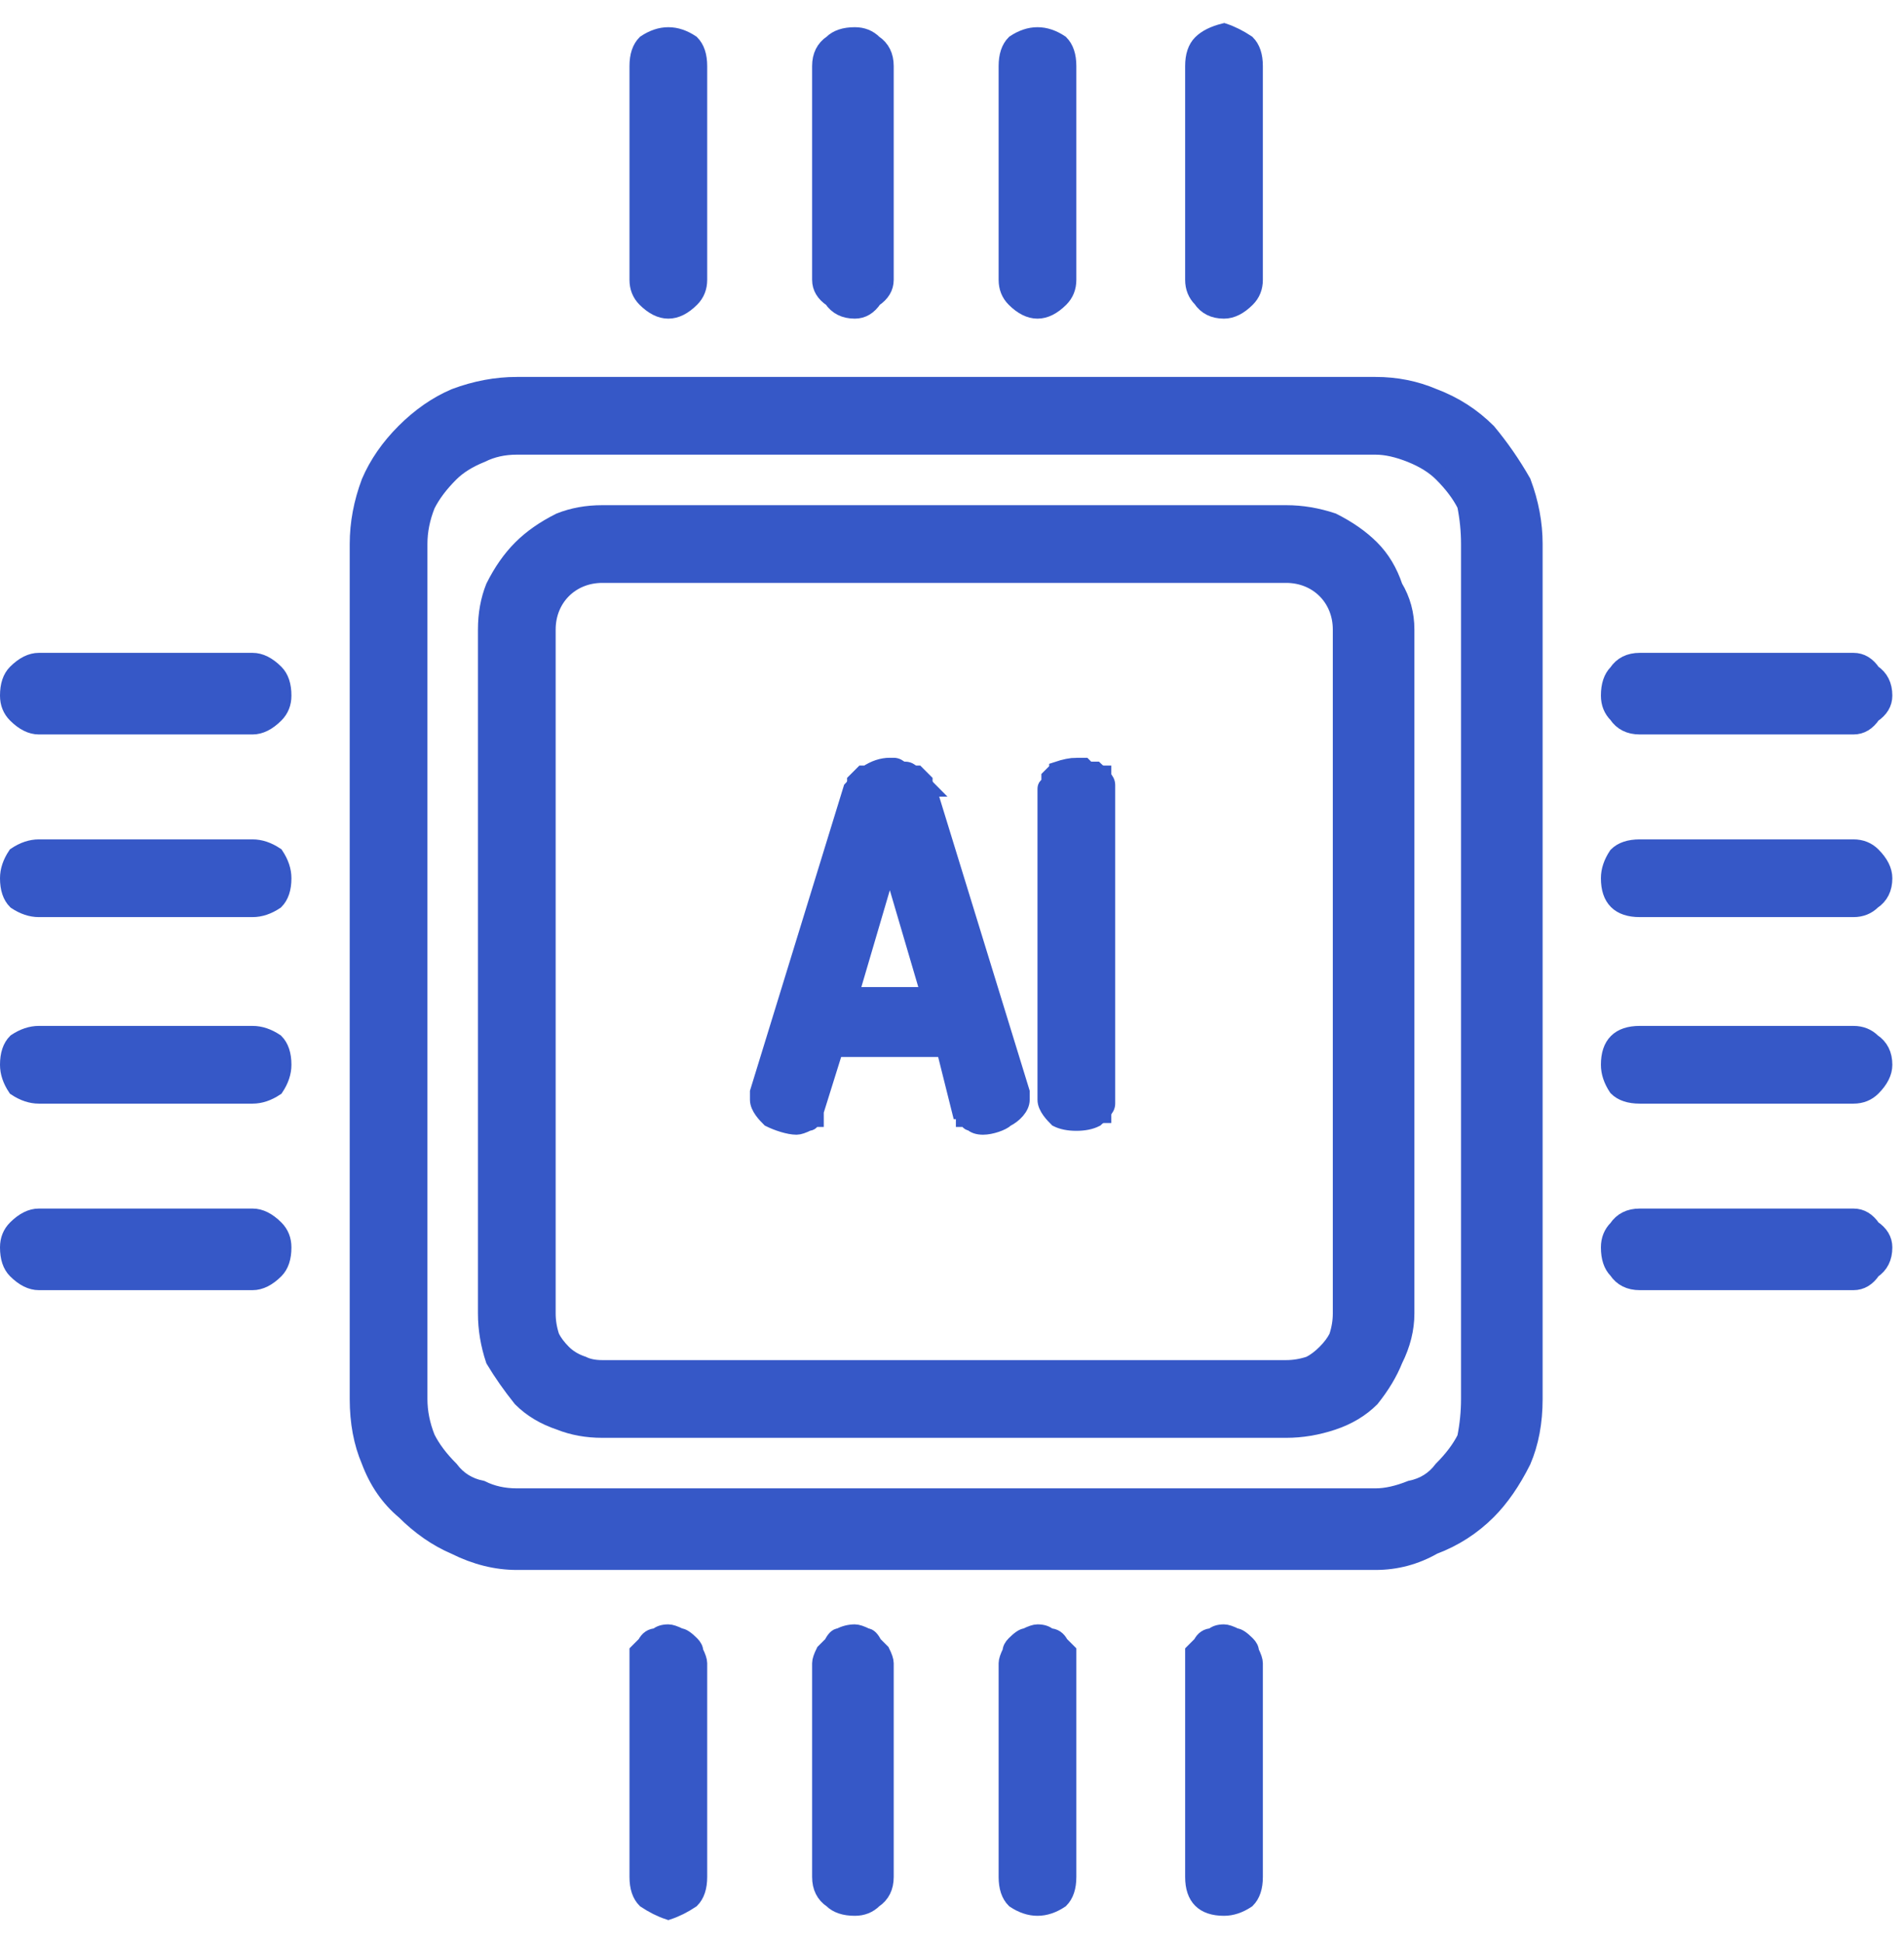
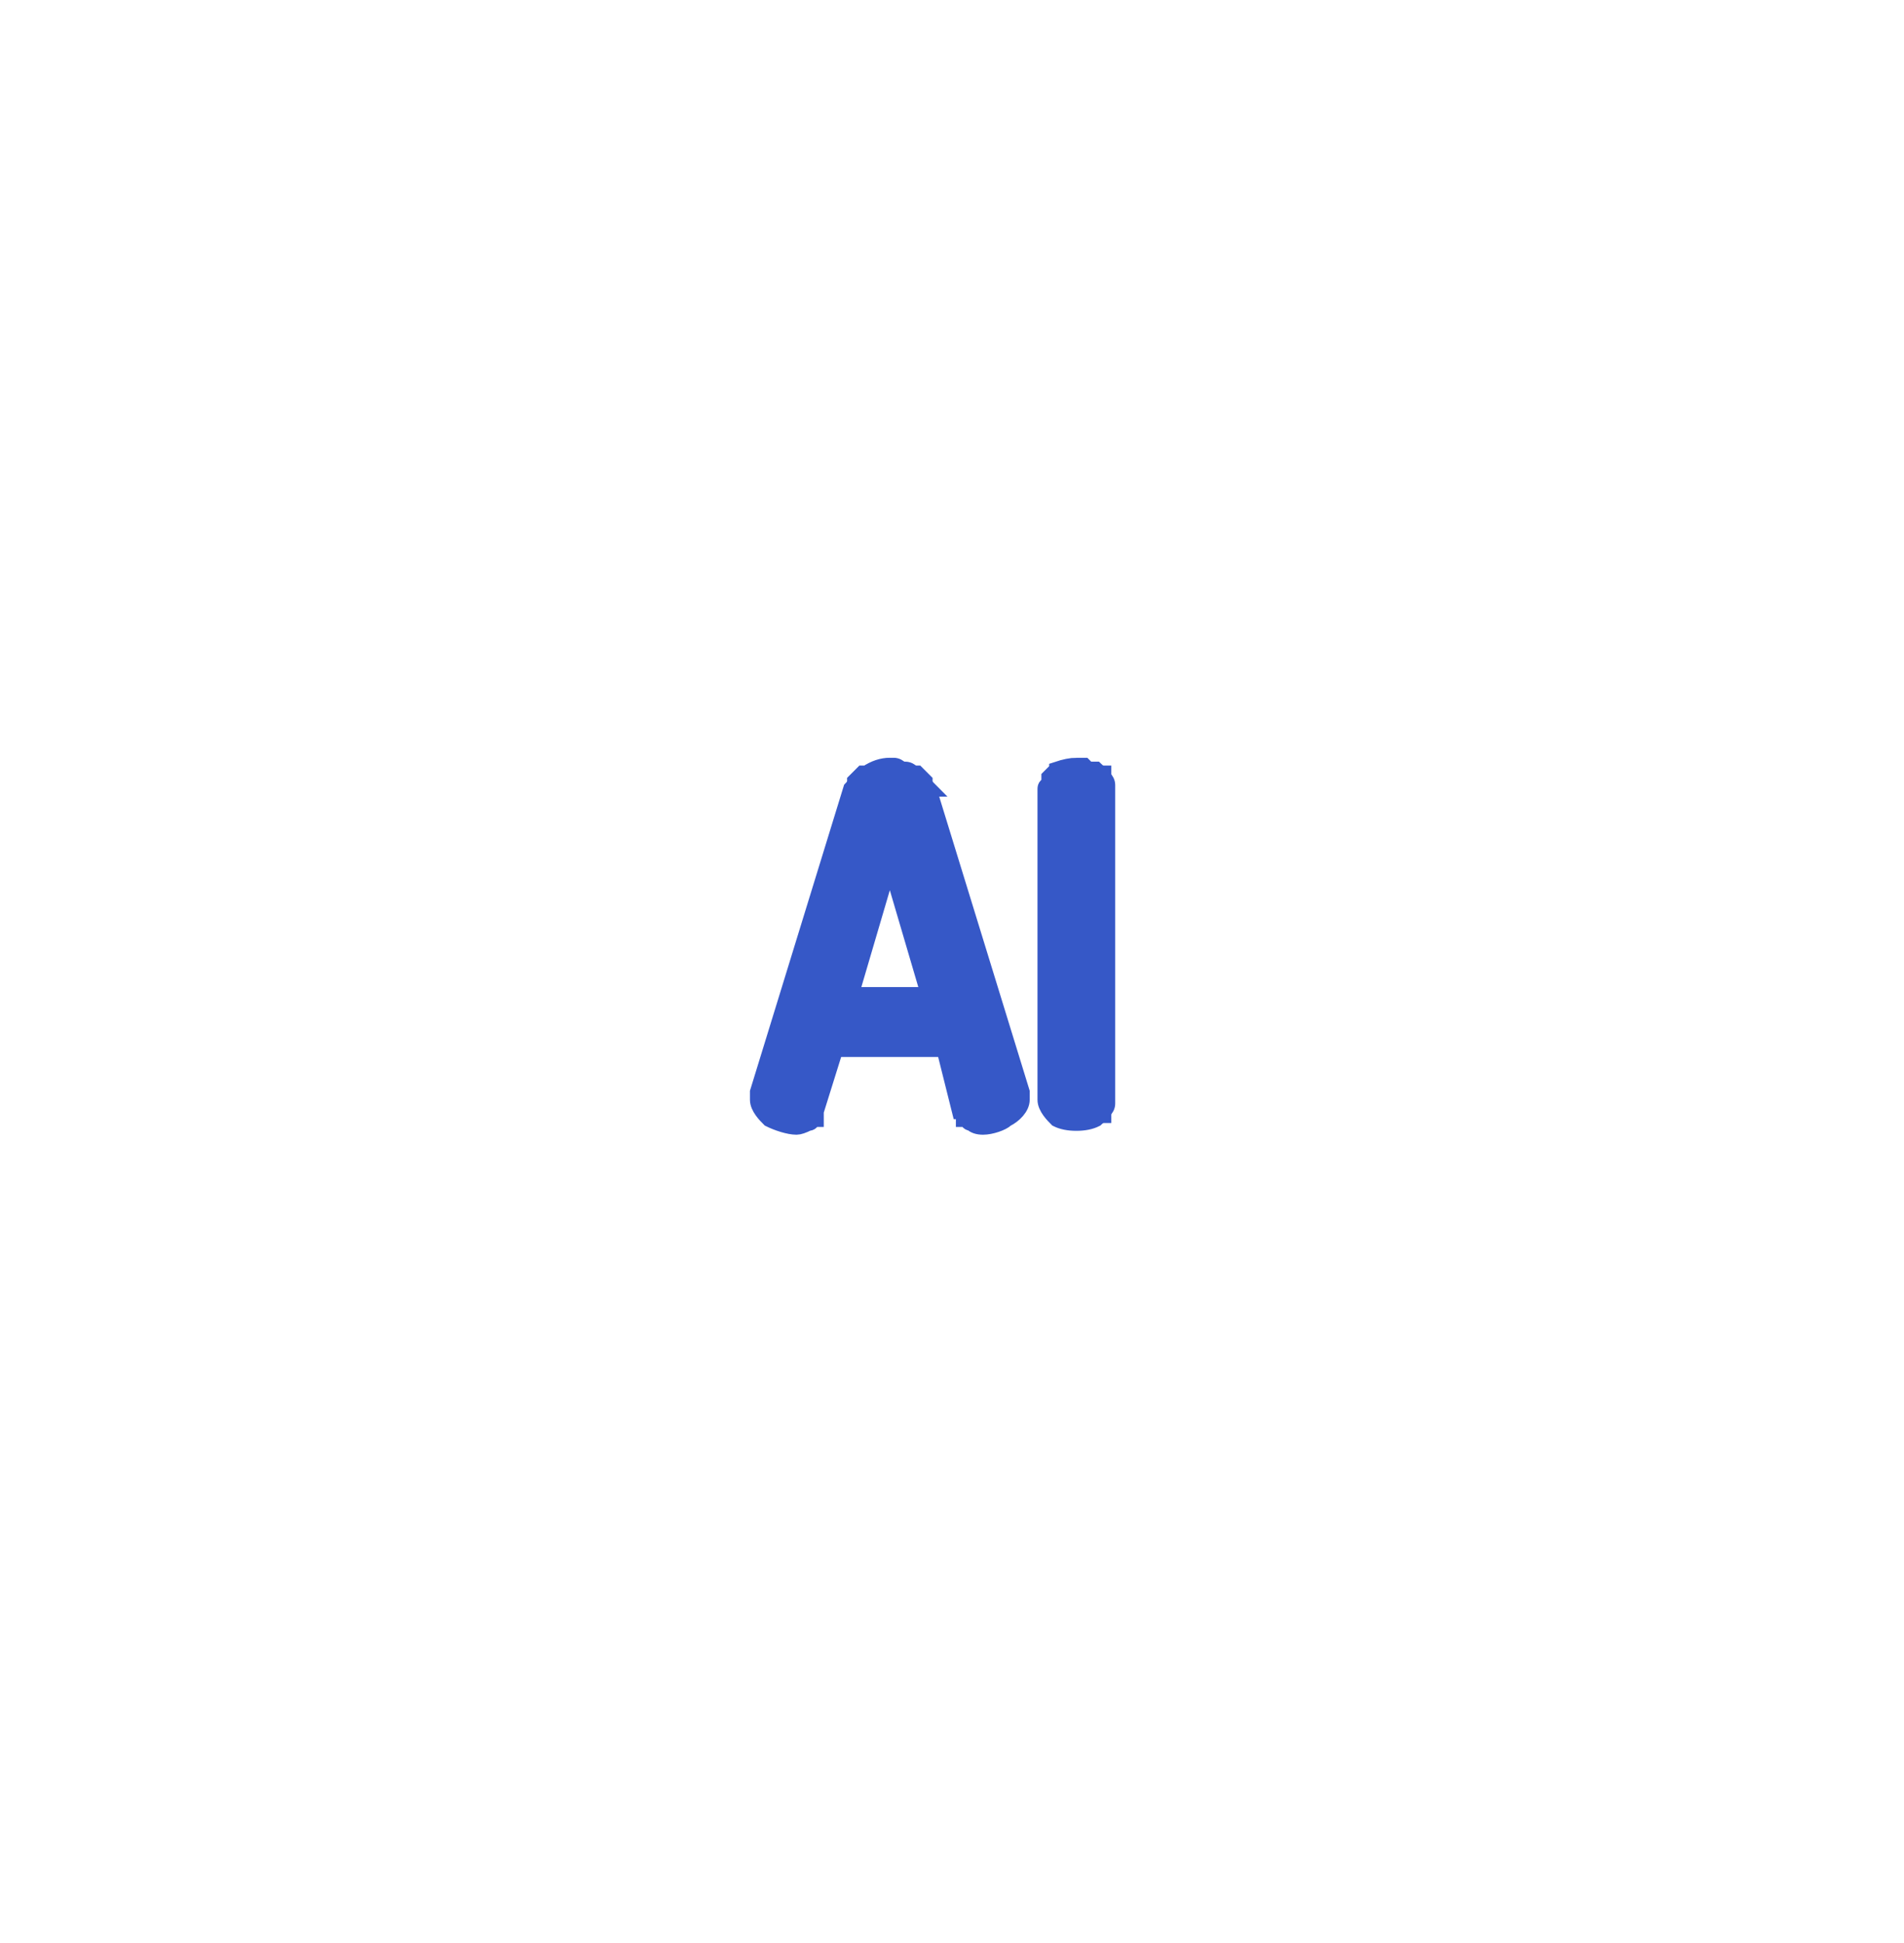
<svg xmlns="http://www.w3.org/2000/svg" viewBox="0 0 49 50" width="49" height="50">
  <title>aiml-icon</title>
  <style> .s0 { fill: #3658c7;stroke: #3658c7;stroke-width: .4 } </style>
-   <path class="s0" d="m33.1 13.2h-17.6q-0.6 0-1.1 0.2-0.6 0.3-1 0.7-0.4 0.4-0.7 1-0.2 0.5-0.2 1.1v17.6q0 0.6 0.2 1.2 0.3 0.5 0.7 1 0.4 0.4 1 0.6 0.5 0.2 1.1 0.2h17.6q0.6 0 1.2-0.2 0.6-0.2 1-0.6 0.4-0.5 0.6-1 0.3-0.6 0.3-1.2v-17.6q0-0.6-0.3-1.1-0.2-0.6-0.6-1-0.4-0.4-1-0.7-0.6-0.2-1.2-0.2zm1.4 20.6q0 0.3-0.1 0.6-0.1 0.2-0.3 0.4-0.2 0.2-0.4 0.3-0.3 0.1-0.6 0.1h-17.6q-0.3 0-0.5-0.1-0.3-0.1-0.5-0.3-0.2-0.2-0.3-0.4-0.1-0.3-0.1-0.6v-17.6c0-0.8 0.6-1.4 1.4-1.4h17.6c0.8 0 1.4 0.6 1.4 1.4z" />
-   <path class="s0" d="m35.4 9.9h-22.1q-0.8 0-1.6 0.3-0.7 0.3-1.3 0.9-0.6 0.6-0.9 1.3-0.3 0.8-0.3 1.6v22q0 0.9 0.3 1.6 0.3 0.8 0.9 1.3 0.6 0.6 1.3 0.9 0.8 0.4 1.6 0.4h22.1q0.8 0 1.5-0.4 0.8-0.3 1.4-0.9 0.5-0.5 0.9-1.3 0.3-0.7 0.3-1.6v-22q0-0.8-0.3-1.6-0.4-0.7-0.9-1.3-0.6-0.6-1.4-0.9-0.7-0.3-1.5-0.3zm2.4 26.1q0 0.5-0.1 1-0.2 0.4-0.6 0.8-0.3 0.4-0.8 0.5-0.5 0.2-0.9 0.2h-22.1q-0.5 0-0.9-0.2-0.5-0.1-0.8-0.5-0.4-0.4-0.6-0.8-0.2-0.5-0.2-1v-22q0-0.5 0.2-1 0.2-0.4 0.6-0.8 0.3-0.3 0.8-0.5 0.4-0.2 0.9-0.2h22.1q0.4 0 0.9 0.2 0.5 0.2 0.8 0.5 0.4 0.4 0.6 0.8 0.1 0.5 0.1 1c0 0 0 22 0 22zm-11.1 6q-0.1 0-0.3 0.1-0.1 0-0.3 0.2-0.1 0.1-0.1 0.2-0.1 0.2-0.1 0.3v5.5q0 0.4 0.2 0.6 0.3 0.2 0.6 0.2 0.3 0 0.6-0.2 0.2-0.2 0.2-0.6v-5.5q0-0.1 0-0.3-0.1-0.1-0.2-0.2-0.1-0.2-0.3-0.2-0.1-0.1-0.3-0.1zm-4.7 0q-0.2 0-0.4 0.1-0.1 0-0.2 0.2-0.1 0.1-0.2 0.2-0.1 0.2-0.1 0.3v5.5q0 0.4 0.3 0.6 0.2 0.2 0.6 0.2 0.3 0 0.5-0.2 0.3-0.2 0.3-0.6v-5.5q0-0.1-0.1-0.3-0.1-0.1-0.2-0.2-0.1-0.2-0.2-0.2-0.2-0.1-0.3-0.1zm-4.8 0q-0.2 0-0.3 0.1-0.2 0-0.3 0.2-0.1 0.1-0.2 0.2 0 0.2 0 0.3v5.5q0 0.4 0.2 0.6 0.3 0.2 0.6 0.3 0.3-0.1 0.6-0.3 0.2-0.2 0.2-0.6v-5.5q0-0.1-0.1-0.3 0-0.1-0.1-0.2-0.2-0.2-0.3-0.2-0.2-0.1-0.3-0.1zm14.3 0q-0.2 0-0.3 0.1-0.2 0-0.3 0.2-0.1 0.1-0.2 0.2 0 0.2 0 0.3v5.5q0 0.4 0.2 0.6 0.2 0.2 0.6 0.2 0.3 0 0.6-0.2 0.2-0.2 0.2-0.6v-5.5q0-0.1-0.1-0.3 0-0.1-0.1-0.2-0.2-0.2-0.3-0.2-0.2-0.1-0.3-0.1zm-8.7-34.8v-5.5q0-0.4-0.3-0.6-0.2-0.2-0.5-0.2-0.4 0-0.6 0.2-0.3 0.2-0.3 0.6v5.5q0 0.3 0.3 0.5 0.2 0.3 0.6 0.3 0.3 0 0.5-0.3 0.3-0.2 0.3-0.5zm4.7 0v-5.5q0-0.4-0.2-0.6-0.3-0.2-0.6-0.2-0.3 0-0.6 0.2-0.2 0.2-0.2 0.6v5.5q0 0.3 0.2 0.5 0.3 0.3 0.6 0.3 0.3 0 0.6-0.3 0.2-0.2 0.2-0.5zm4.8 0v-5.5q0-0.4-0.2-0.6-0.3-0.2-0.6-0.3-0.4 0.1-0.6 0.3-0.2 0.2-0.2 0.6v5.5q0 0.3 0.2 0.5 0.2 0.3 0.6 0.3 0.3 0 0.6-0.3 0.2-0.2 0.2-0.5zm-14.3 0v-5.5q0-0.4-0.2-0.6-0.3-0.2-0.6-0.2-0.3 0-0.6 0.2-0.2 0.2-0.2 0.6v5.5q0 0.3 0.2 0.5 0.3 0.3 0.6 0.3 0.3 0 0.6-0.3 0.2-0.2 0.2-0.5zm29.7 14.6h-5.5q-0.4 0-0.6 0.2-0.2 0.3-0.2 0.6 0 0.4 0.2 0.6 0.2 0.2 0.6 0.2h5.5q0.3 0 0.5-0.2 0.3-0.2 0.3-0.6 0-0.3-0.3-0.6-0.2-0.2-0.5-0.2zm0 4.8h-5.5q-0.4 0-0.6 0.2-0.2 0.2-0.2 0.6 0 0.3 0.2 0.6 0.2 0.2 0.6 0.2h5.5q0.3 0 0.5-0.2 0.3-0.3 0.3-0.6 0-0.4-0.3-0.6-0.2-0.2-0.5-0.2zm0 4.7h-5.5q-0.4 0-0.6 0.3-0.2 0.2-0.2 0.5 0 0.4 0.2 0.6 0.2 0.3 0.6 0.3h5.5q0.3 0 0.5-0.3 0.3-0.2 0.3-0.6 0-0.3-0.3-0.5-0.2-0.3-0.5-0.3zm0-14.3h-5.5q-0.4 0-0.6 0.3-0.2 0.2-0.2 0.6 0 0.3 0.2 0.5 0.2 0.3 0.6 0.3h5.5q0.3 0 0.5-0.3 0.3-0.2 0.3-0.5 0-0.4-0.3-0.6-0.2-0.3-0.5-0.3zm-41.2 9.6h-5.5q-0.3 0-0.6 0.2-0.2 0.2-0.2 0.6 0 0.3 0.2 0.6 0.3 0.2 0.6 0.2h5.5q0.3 0 0.6-0.2 0.2-0.3 0.2-0.6 0-0.4-0.2-0.6-0.3-0.2-0.6-0.2zm0-4.8h-5.5q-0.3 0-0.6 0.2-0.2 0.3-0.2 0.6 0 0.4 0.2 0.6 0.3 0.2 0.6 0.2h5.5q0.3 0 0.6-0.2 0.2-0.2 0.2-0.6 0-0.3-0.2-0.6-0.3-0.2-0.6-0.2zm0-4.8h-5.5q-0.3 0-0.6 0.3-0.2 0.2-0.2 0.6 0 0.3 0.2 0.5 0.3 0.3 0.6 0.3h5.5q0.3 0 0.6-0.3 0.2-0.2 0.2-0.5 0-0.4-0.2-0.6-0.3-0.3-0.6-0.3zm0 14.3h-5.5q-0.3 0-0.6 0.3-0.2 0.2-0.2 0.5 0 0.4 0.2 0.6 0.3 0.3 0.6 0.3h5.5q0.3 0 0.6-0.3 0.2-0.2 0.2-0.6 0-0.3-0.2-0.5-0.3-0.3-0.6-0.3z" />
  <path class="s0" d="m23.9 20.3q-0.1-0.1-0.1-0.2 0 0-0.1-0.1 0 0-0.1-0.1-0.1 0-0.1 0-0.1-0.1-0.2-0.1 0 0-0.1 0-0.1-0.1-0.2-0.1 0 0-0.1 0-0.3 0-0.6 0.2 0 0-0.1 0-0.1 0.1-0.1 0.1-0.1 0.1-0.1 0.1 0 0.1-0.1 0.2l-2.4 7.8q0 0 0 0.1 0 0 0 0 0 0 0 0 0 0.1 0 0.1c0 0.2 0.2 0.4 0.3 0.5 0.2 0.1 0.5 0.2 0.7 0.2q0.1 0 0.3-0.1 0.1 0 0.1-0.1 0 0 0.1 0 0-0.1 0-0.1 0-0.1 0-0.1l0.5-1.6h2.8l0.4 1.6q0.1 0 0.1 0.1 0 0 0 0.1 0.1 0 0.1 0 0 0.1 0.1 0.1 0.1 0.1 0.3 0.1c0.2 0 0.5-0.1 0.6-0.2 0.2-0.1 0.4-0.3 0.4-0.5q0-0.1 0-0.1 0 0 0 0 0 0 0 0 0-0.1 0-0.1c0 0-2.4-7.8-2.4-7.8zm0 5.3h-2l1-3.4zm3.8-5.9q-0.2 0-0.5 0.1 0 0.1-0.1 0.1-0.1 0.1-0.1 0.1 0 0.1 0 0.2-0.1 0-0.1 0.1v8c0 0.2 0.2 0.4 0.3 0.5q0.2 0.1 0.5 0.1 0.3 0 0.5-0.1 0.1-0.1 0.2-0.1 0-0.1 0-0.1 0.1-0.1 0.1-0.2 0 0 0-0.1v-8q0-0.1 0-0.1 0-0.1-0.1-0.2 0 0 0-0.1-0.1 0-0.2-0.1 0 0-0.1 0 0 0-0.1 0-0.1-0.1-0.1-0.1-0.1 0-0.2 0z" />
</svg>